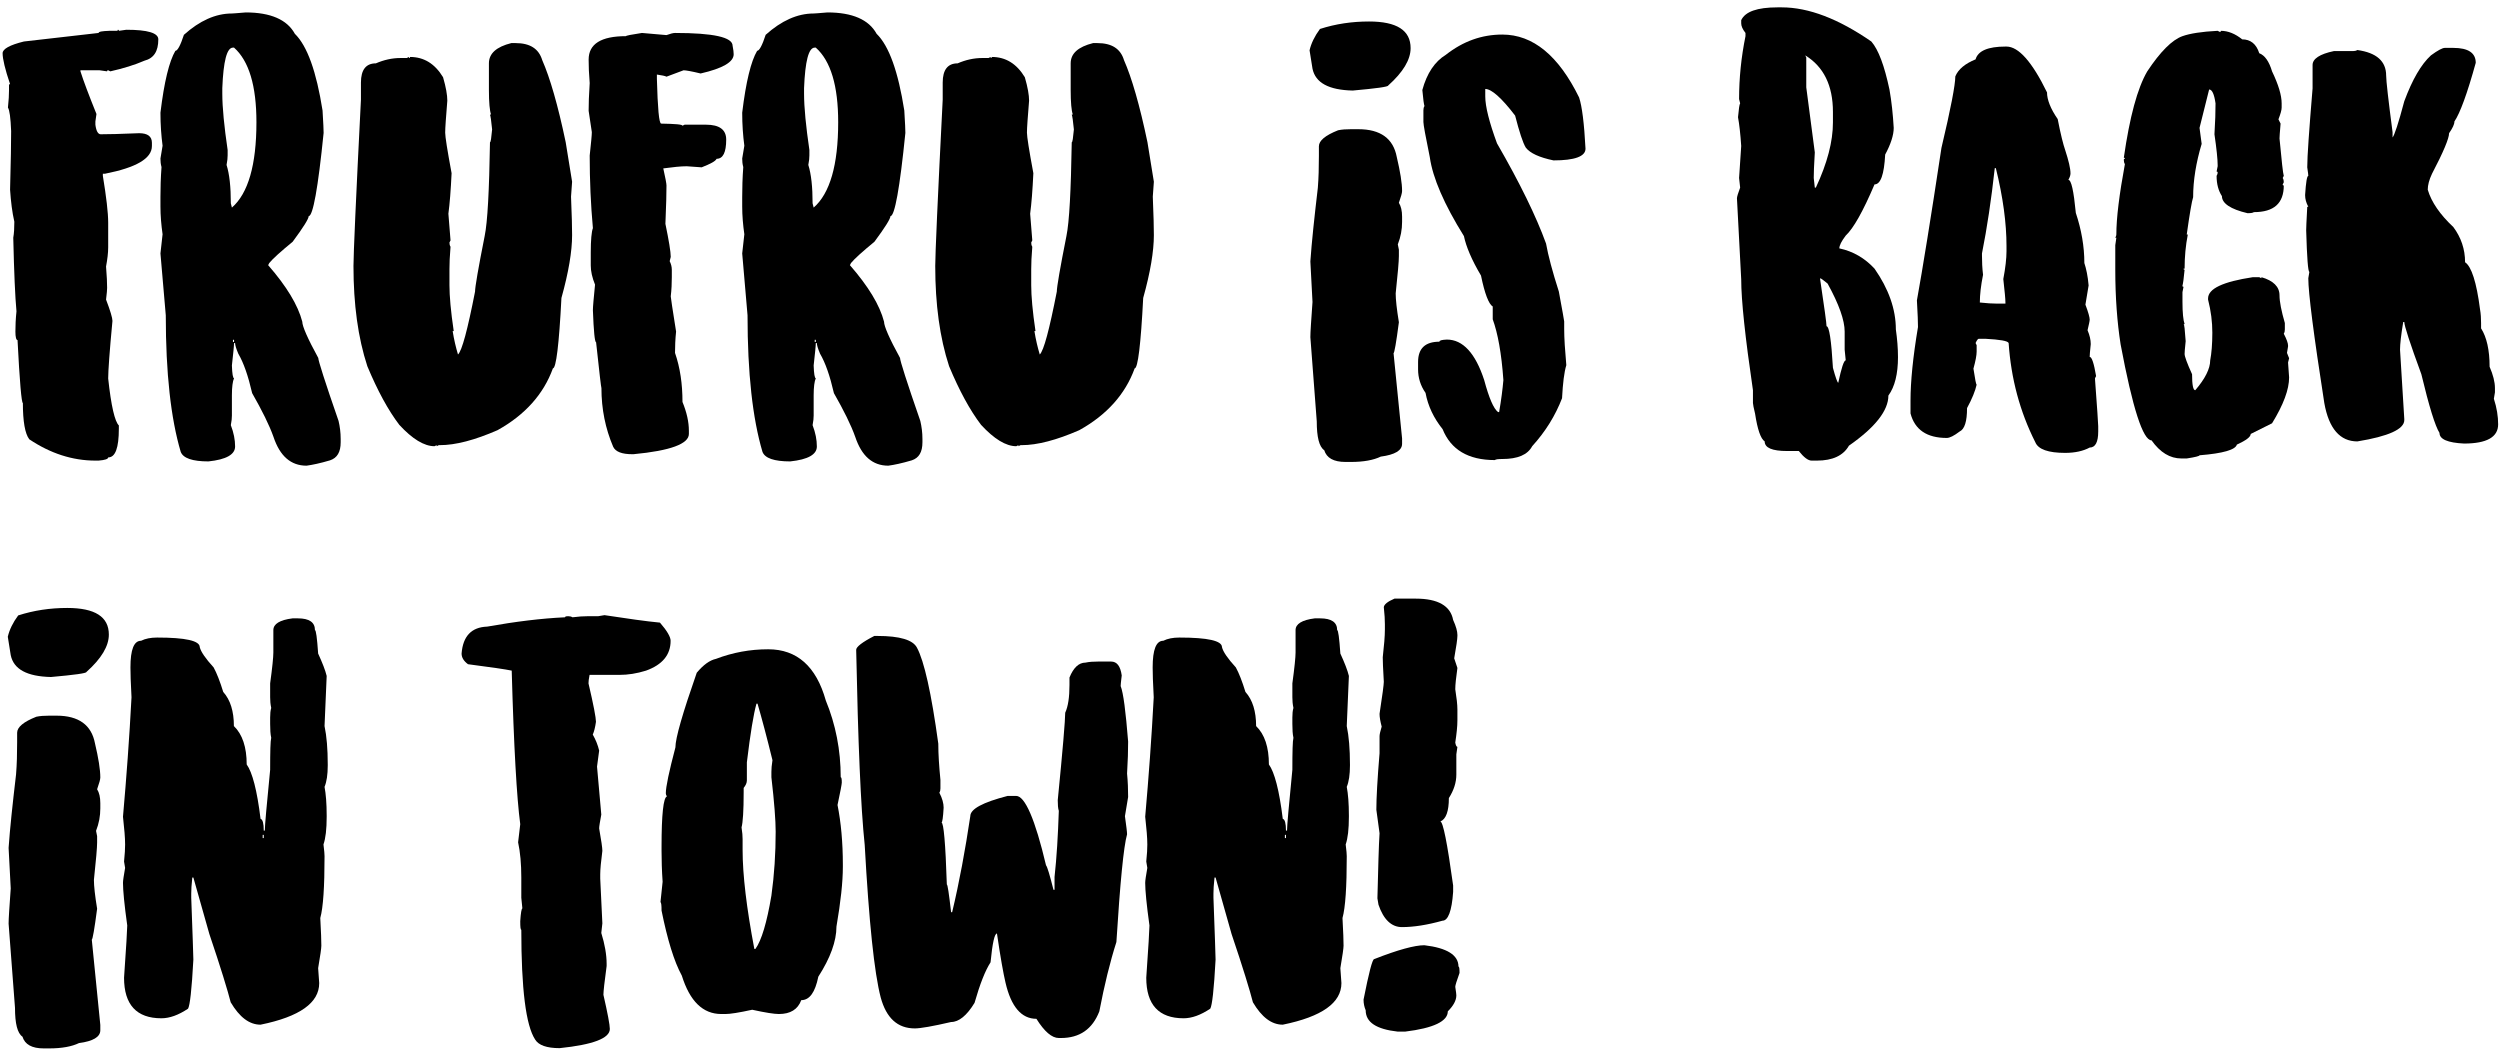
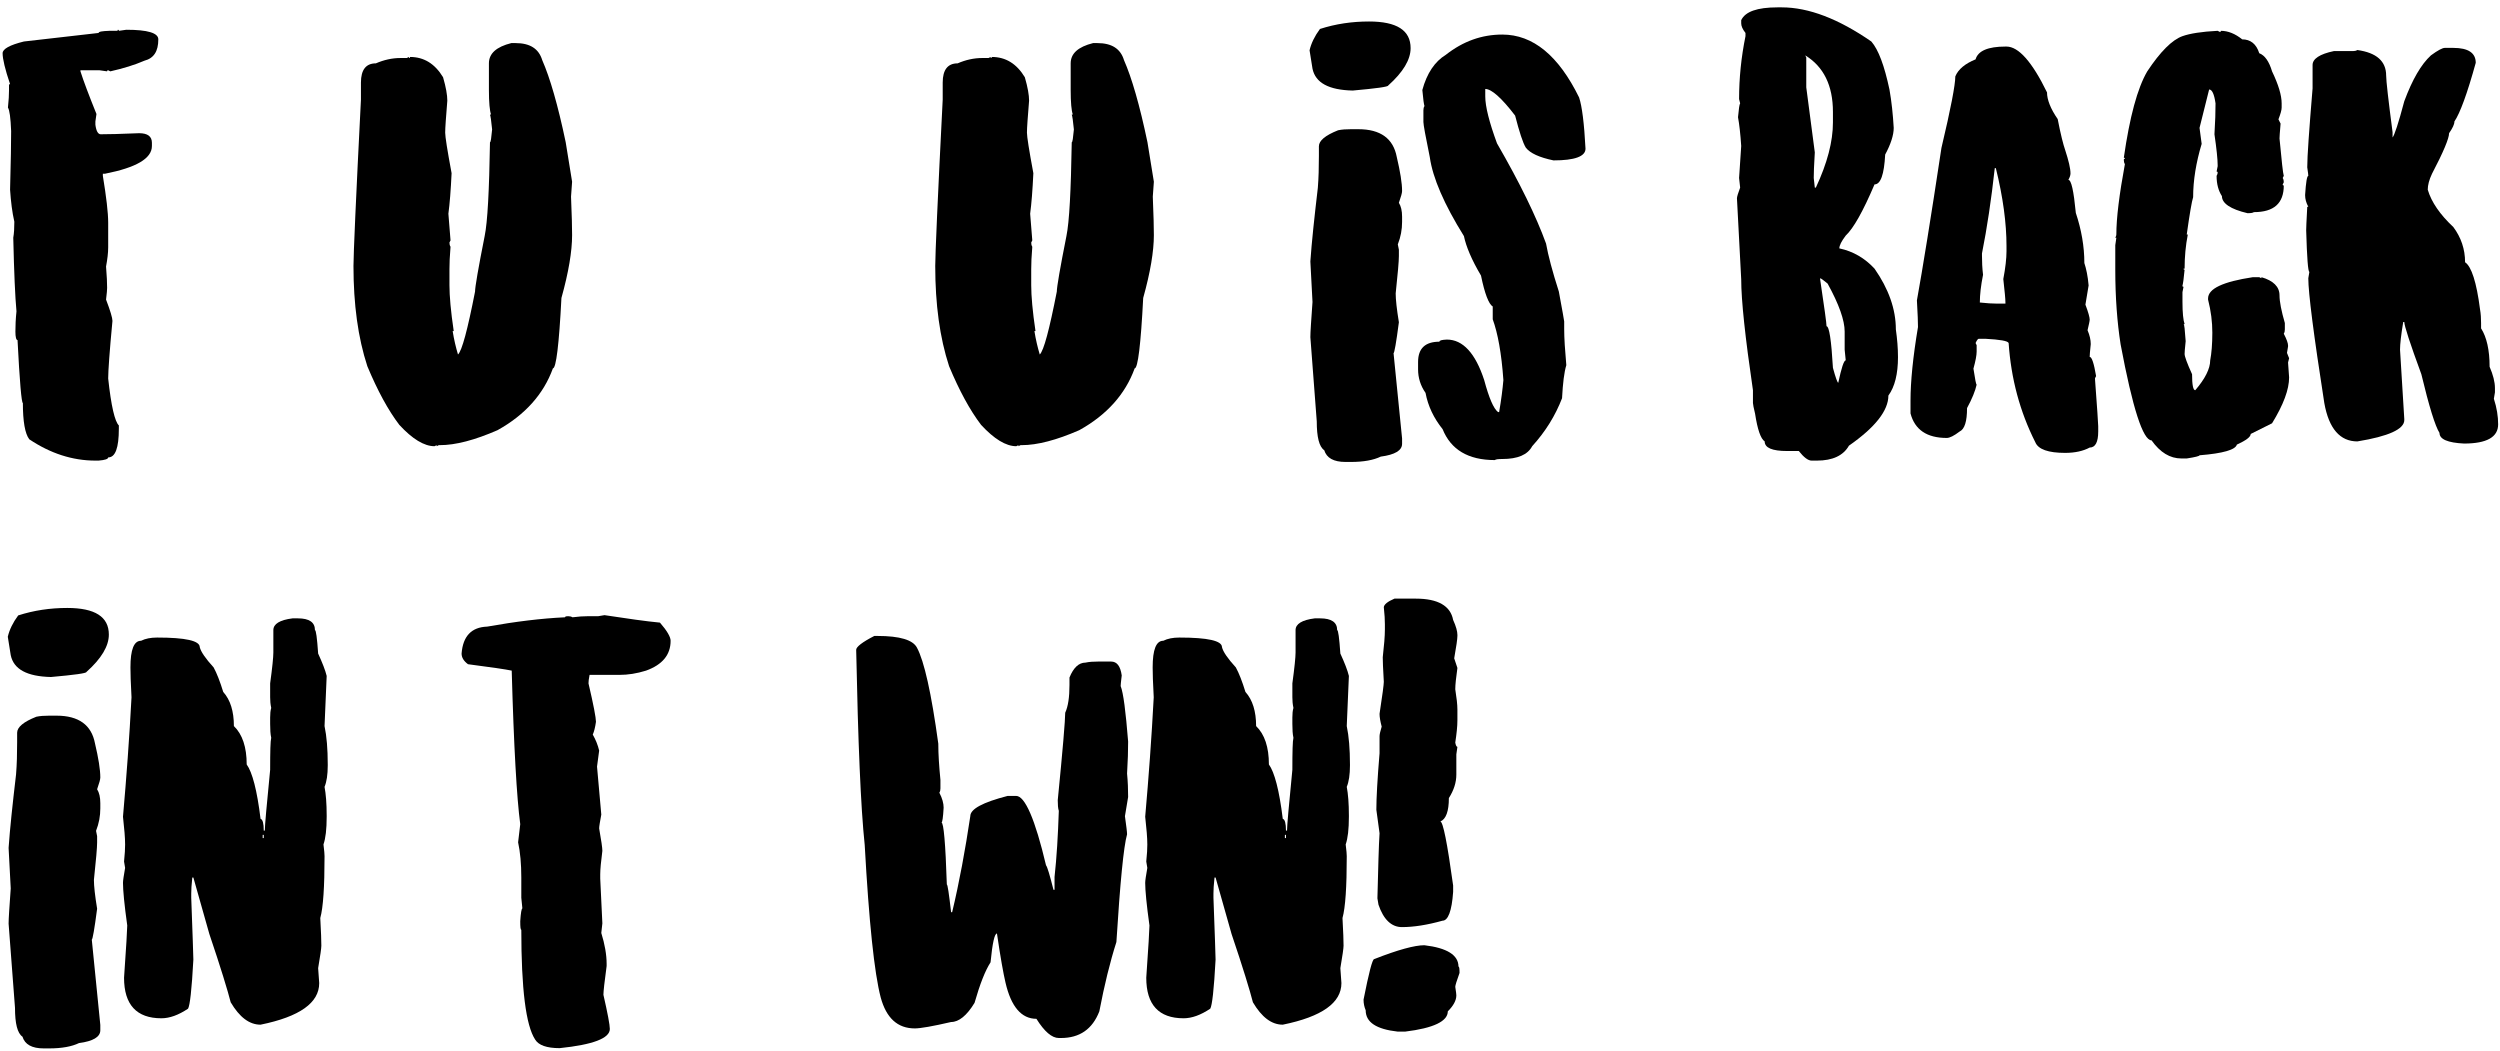
<svg xmlns="http://www.w3.org/2000/svg" width="295" height="124" viewBox="0 0 295 124" fill="none">
  <path d="M164.549 70.638H167.066C169.677 70.638 171.156 71.487 171.47 73.155C171.816 73.91 171.974 74.507 171.974 74.916V75.042C171.974 75.388 171.848 76.269 171.596 77.685L171.974 78.818C171.816 79.95 171.722 80.8 171.722 81.335C171.879 82.341 171.974 83.128 171.974 83.726V84.984C171.974 85.708 171.879 86.588 171.722 87.627C171.785 87.973 171.879 88.13 171.974 88.13L171.848 89.011V91.402C171.848 92.314 171.565 93.227 170.967 94.171C170.967 95.744 170.621 96.656 169.96 96.939C170.275 96.939 170.778 99.456 171.47 104.49V105.245C171.313 107.51 170.873 108.643 170.212 108.643C168.419 109.146 166.814 109.398 165.43 109.398C164.203 109.398 163.259 108.517 162.661 106.755L162.535 106C162.63 102.319 162.693 99.739 162.787 98.323L162.41 95.555C162.41 94.139 162.535 91.937 162.787 88.885V86.872C162.787 86.651 162.881 86.274 163.039 85.739C162.881 85.141 162.787 84.638 162.787 84.229C163.133 81.995 163.29 80.737 163.29 80.454C163.196 78.912 163.165 77.937 163.165 77.559C163.322 76.175 163.416 75.074 163.416 74.287V73.658C163.416 73.186 163.385 72.494 163.29 71.645C163.322 71.33 163.731 70.984 164.549 70.638ZM168.072 111.537C170.747 111.852 172.099 112.701 172.099 114.054C172.194 114.054 172.225 114.306 172.225 114.809C171.879 115.753 171.722 116.288 171.722 116.445C171.816 117.043 171.848 117.357 171.848 117.452C171.848 118.049 171.502 118.679 170.841 119.339C170.841 120.503 169.174 121.321 165.807 121.73H164.926C162.41 121.447 161.151 120.629 161.151 119.213C160.994 118.836 160.899 118.427 160.899 117.955C161.529 114.777 161.938 113.173 162.158 113.173C164.958 112.072 166.94 111.537 168.072 111.537Z" fill="black" />
  <path d="M155.142 72.966H155.771C157.124 72.966 157.785 73.438 157.785 74.35C157.91 74.35 158.036 75.263 158.162 77.119C158.666 78.22 159.012 79.101 159.169 79.761L158.917 85.676C159.169 86.872 159.295 88.382 159.295 90.207V90.332C159.295 91.402 159.169 92.251 158.917 92.849C159.075 93.667 159.169 94.8 159.169 96.247V96.373C159.169 97.852 159.043 98.921 158.791 99.645C158.886 100.368 158.917 100.84 158.917 101.029C158.917 104.647 158.76 107.07 158.414 108.328C158.508 109.995 158.54 111.065 158.54 111.6C158.54 111.883 158.414 112.764 158.162 114.243L158.288 116.004C158.288 118.332 155.991 119.968 151.367 120.912C150.045 120.912 148.881 120.031 147.843 118.27C147.497 116.917 146.679 114.211 145.326 110.216L143.438 103.546H143.313C143.218 104.395 143.187 105.025 143.187 105.434V105.937C143.344 110.341 143.438 112.764 143.438 113.236C143.25 116.759 143.029 118.679 142.809 119.025C141.677 119.78 140.638 120.157 139.663 120.157C136.737 120.157 135.259 118.553 135.259 115.375C135.51 111.757 135.636 109.681 135.636 109.209C135.29 106.723 135.133 105.056 135.133 104.175C135.133 103.892 135.227 103.326 135.384 102.413L135.259 101.658C135.353 100.809 135.384 100.117 135.384 99.645C135.384 98.858 135.29 97.789 135.133 96.373C135.542 91.748 135.888 87.06 136.14 82.278C136.045 80.579 136.014 79.415 136.014 78.755C136.014 76.647 136.423 75.609 137.272 75.609C137.776 75.357 138.405 75.231 139.16 75.231C142.526 75.231 144.194 75.609 144.194 76.364C144.319 76.899 144.854 77.685 145.829 78.755C146.207 79.447 146.585 80.422 146.962 81.649C147.812 82.593 148.221 83.946 148.221 85.676C149.227 86.651 149.731 88.162 149.731 90.207C150.391 91.119 150.958 93.258 151.367 96.624C151.618 96.687 151.744 97.159 151.744 98.009H151.87C151.87 97.411 152.09 95.02 152.499 90.836C152.499 88.665 152.531 87.406 152.625 87.06C152.531 86.651 152.499 86.085 152.499 85.424V84.669C152.499 84.229 152.531 83.851 152.625 83.537C152.531 83.096 152.499 82.687 152.499 82.278V80.642C152.751 78.786 152.877 77.559 152.877 76.993V74.35C152.877 73.627 153.632 73.155 155.142 72.966ZM151.744 98.512H151.618V98.89H151.744V98.512Z" fill="black" />
  <path d="M103.169 75.042H103.546C106.189 75.042 107.73 75.514 108.202 76.427C109.052 78 109.901 81.775 110.719 87.753C110.719 89.011 110.814 90.427 110.971 92.031V93.038C110.971 93.227 110.939 93.384 110.845 93.541C111.191 94.202 111.348 94.8 111.348 95.303C111.286 96.467 111.191 97.065 111.097 97.065C111.348 97.065 111.569 99.487 111.726 104.364C111.82 104.364 111.978 105.465 112.229 107.636H112.355C113.205 104.081 113.897 100.305 114.495 96.31C114.495 95.46 115.973 94.674 118.899 93.919H119.906C120.944 93.919 122.14 96.656 123.429 102.099C123.587 102.287 123.87 103.263 124.31 104.993H124.436V103.483C124.688 101.186 124.845 98.575 124.94 95.681C124.845 95.397 124.814 94.957 124.814 94.422C125.411 88.413 125.695 84.953 125.695 84.103C126.041 83.348 126.198 82.247 126.198 80.831V79.95C126.67 78.786 127.299 78.189 128.086 78.189C128.526 78.094 129.029 78.063 129.596 78.063H131.106C131.798 78.063 132.207 78.597 132.364 79.699C132.27 80.422 132.238 80.863 132.238 80.957C132.553 81.743 132.836 83.946 133.119 87.501C133.119 88.539 133.088 89.797 132.994 91.276C133.088 92.251 133.119 93.164 133.119 94.045L132.742 96.31C132.899 97.442 132.994 98.166 132.994 98.449C132.585 99.896 132.176 104.144 131.735 111.159C130.98 113.519 130.319 116.225 129.722 119.339C128.904 121.447 127.393 122.485 125.191 122.485H124.94C124.122 122.485 123.241 121.73 122.297 120.22C120.535 120.22 119.308 118.804 118.647 115.941C118.396 114.872 118.05 112.953 117.641 110.153C117.357 110.153 117.106 111.285 116.886 113.55C116.256 114.526 115.627 116.13 114.998 118.332C114.086 119.843 113.142 120.598 112.229 120.598C110.059 121.101 108.611 121.353 107.951 121.353C105.906 121.353 104.584 120.126 103.924 117.703C103.169 114.809 102.539 108.8 102.036 99.708C101.564 95.24 101.25 87.564 101.029 76.678C101.029 76.332 101.753 75.766 103.169 75.042Z" fill="black" />
-   <path d="M90.648 76.615C94.046 76.615 96.311 78.629 97.443 82.656C98.607 85.487 99.205 88.508 99.205 91.717C99.299 91.717 99.331 91.937 99.331 92.346C99.331 92.503 99.174 93.384 98.828 94.989C99.237 97.034 99.457 99.393 99.457 102.036V102.287C99.457 104.081 99.205 106.409 98.702 109.335C98.702 111.065 97.978 113.047 96.562 115.249C96.185 117.106 95.524 118.018 94.549 118.018C94.14 119.119 93.259 119.654 91.906 119.654C91.371 119.654 90.333 119.497 88.76 119.15C87.187 119.497 86.149 119.654 85.614 119.654H85.111C82.94 119.654 81.398 118.144 80.454 115.123C79.542 113.456 78.755 110.876 78.063 107.447C78.063 106.849 78.032 106.535 77.938 106.44L78.189 104.049C78.095 102.696 78.063 101.469 78.063 100.4V99.896C78.063 96.09 78.284 94.108 78.693 93.982C78.598 93.825 78.567 93.699 78.567 93.604C78.567 92.849 78.944 91.056 79.699 88.193C79.699 87.092 80.549 84.166 82.216 79.384C83.003 78.44 83.758 77.905 84.481 77.748C86.463 76.993 88.508 76.615 90.648 76.615ZM89.389 83.033H89.263C88.917 84.26 88.54 86.557 88.131 89.955V92.094C88.131 92.377 88.005 92.66 87.753 92.975V93.478C87.753 95.681 87.659 97.065 87.502 97.631C87.596 98.198 87.627 98.669 87.627 99.016V100.274C87.627 103.263 88.099 107.164 89.012 111.977H89.138C89.861 110.971 90.49 108.863 91.025 105.685C91.371 103.2 91.529 100.683 91.529 98.135C91.529 96.845 91.371 94.705 91.025 91.717V91.087C91.025 90.741 91.057 90.269 91.151 89.703C90.49 86.998 89.893 84.764 89.389 83.033Z" fill="black" />
  <path d="M70.575 72.714L71.33 72.588C74.036 72.997 76.207 73.312 77.874 73.469C78.724 74.445 79.133 75.168 79.133 75.609C79.133 77.276 78.157 78.44 76.238 79.132C75.137 79.478 74.099 79.636 73.092 79.636H69.569C69.474 80.108 69.443 80.422 69.443 80.642C70.04 83.191 70.324 84.701 70.324 85.173C70.229 85.833 70.103 86.337 69.946 86.683C70.292 87.281 70.544 87.91 70.701 88.57L70.449 90.458L70.953 96.121C70.796 96.971 70.701 97.505 70.701 97.757C70.953 99.173 71.079 100.054 71.079 100.4C70.921 101.627 70.827 102.571 70.827 103.168V103.672C70.984 106.975 71.079 108.737 71.079 108.957L70.953 110.09C71.362 111.411 71.582 112.638 71.582 113.739V113.991C71.33 115.847 71.204 116.98 71.204 117.389C71.708 119.591 71.96 120.944 71.96 121.416C71.96 122.517 69.978 123.272 66.045 123.681C64.503 123.681 63.559 123.335 63.151 122.674C62.049 121.007 61.514 116.665 61.514 109.712C61.42 109.712 61.389 109.366 61.389 108.705C61.452 107.699 61.546 107.195 61.64 107.195L61.514 105.937V103.546C61.514 101.941 61.389 100.557 61.137 99.393L61.389 97.254C60.98 94.202 60.634 88.162 60.382 79.132C59.627 78.975 57.897 78.723 55.222 78.377C54.719 78 54.467 77.591 54.467 77.119C54.625 75.074 55.631 74.004 57.487 73.941C60.854 73.344 63.906 72.966 66.674 72.84C66.674 72.746 66.8 72.714 67.052 72.714C67.24 72.714 67.398 72.746 67.555 72.84C68.279 72.746 68.845 72.714 69.317 72.714H70.575Z" fill="black" />
  <path d="M34.521 72.966H35.15C36.503 72.966 37.163 73.438 37.163 74.35C37.289 74.35 37.415 75.263 37.541 77.119C38.044 78.22 38.391 79.101 38.548 79.761L38.296 85.676C38.548 86.872 38.674 88.382 38.674 90.207V90.332C38.674 91.402 38.548 92.251 38.296 92.849C38.453 93.667 38.548 94.8 38.548 96.247V96.373C38.548 97.852 38.422 98.921 38.17 99.645C38.265 100.368 38.296 100.84 38.296 101.029C38.296 104.647 38.139 107.07 37.793 108.328C37.887 109.995 37.919 111.065 37.919 111.6C37.919 111.883 37.793 112.764 37.541 114.243L37.667 116.004C37.667 118.332 35.37 119.968 30.745 120.912C29.424 120.912 28.26 120.031 27.222 118.27C26.876 116.917 26.058 114.211 24.705 110.216L22.817 103.546H22.692C22.597 104.395 22.566 105.025 22.566 105.434V105.937C22.723 110.341 22.817 112.764 22.817 113.236C22.629 116.759 22.408 118.679 22.188 119.025C21.056 119.78 20.017 120.157 19.042 120.157C16.116 120.157 14.638 118.553 14.638 115.375C14.889 111.757 15.015 109.681 15.015 109.209C14.669 106.723 14.512 105.056 14.512 104.175C14.512 103.892 14.606 103.326 14.763 102.413L14.638 101.658C14.732 100.809 14.763 100.117 14.763 99.645C14.763 98.858 14.669 97.789 14.512 96.373C14.921 91.748 15.267 87.06 15.518 82.278C15.424 80.579 15.393 79.415 15.393 78.755C15.393 76.647 15.802 75.609 16.651 75.609C17.154 75.357 17.784 75.231 18.539 75.231C21.905 75.231 23.572 75.609 23.572 76.364C23.698 76.899 24.233 77.685 25.208 78.755C25.586 79.447 25.963 80.422 26.341 81.649C27.19 82.593 27.599 83.946 27.599 85.676C28.606 86.651 29.11 88.162 29.11 90.207C29.77 91.119 30.337 93.258 30.745 96.624C30.997 96.687 31.123 97.159 31.123 98.009H31.249C31.249 97.411 31.469 95.02 31.878 90.836C31.878 88.665 31.91 87.406 32.004 87.06C31.91 86.651 31.878 86.085 31.878 85.424V84.669C31.878 84.229 31.91 83.851 32.004 83.537C31.91 83.096 31.878 82.687 31.878 82.278V80.642C32.13 78.786 32.256 77.559 32.256 76.993V74.35C32.256 73.627 33.011 73.155 34.521 72.966ZM31.123 98.512H30.997V98.89H31.123V98.512Z" fill="black" />
  <path d="M7.936 71.739C11.208 71.739 12.844 72.777 12.844 74.885C12.844 76.238 11.963 77.717 10.201 79.29C10.201 79.447 8.817 79.636 6.017 79.887C3.186 79.824 1.613 78.975 1.266 77.308L0.92 75.137C1.109 74.319 1.518 73.469 2.147 72.62C4.004 72.022 5.923 71.739 7.936 71.739ZM5.797 84.449H6.678C9.289 84.449 10.799 85.55 11.208 87.721C11.617 89.451 11.837 90.804 11.837 91.748C11.837 91.968 11.711 92.409 11.46 93.132C11.711 93.541 11.837 94.076 11.837 94.768V95.398C11.837 96.278 11.68 97.159 11.334 98.04L11.46 98.669V99.424C11.46 100.022 11.334 101.469 11.082 103.829C11.082 104.553 11.208 105.685 11.46 107.227C11.145 109.649 10.925 110.876 10.831 110.876L11.837 120.944V121.573C11.837 122.359 10.988 122.863 9.32 123.083C8.471 123.492 7.307 123.712 5.797 123.712H5.168C3.752 123.712 2.934 123.24 2.651 122.328C2.053 121.919 1.77 120.786 1.77 118.93L1.015 108.989C1.015 108.422 1.109 107.038 1.266 104.836L1.015 100.054C1.172 97.757 1.487 94.863 1.896 91.371C1.99 90.207 2.022 88.948 2.022 87.595V86.463C2.022 85.802 2.777 85.173 4.287 84.575C4.727 84.481 5.231 84.449 5.797 84.449Z" fill="black" />
  <path d="M288.488 5.651H289.495C291.257 5.651 292.138 6.249 292.138 7.413C291.131 11.062 290.282 13.359 289.621 14.334C289.621 14.68 289.401 15.121 288.992 15.718C288.992 16.316 288.331 17.921 286.978 20.5C286.632 21.224 286.475 21.853 286.475 22.388C286.915 23.867 287.922 25.314 289.495 26.793C290.408 28.02 290.879 29.404 290.879 30.945C291.634 31.449 292.232 33.305 292.641 36.483C292.736 37.017 292.767 37.584 292.767 38.118V38.748C293.428 39.786 293.774 41.296 293.774 43.278C294.183 44.222 294.403 45.071 294.403 45.795V46.298L294.277 47.053C294.623 48.123 294.781 49.13 294.781 50.074C294.781 51.584 293.428 52.339 290.754 52.339C288.834 52.244 287.859 51.835 287.859 51.08C287.356 50.294 286.632 47.966 285.72 44.159C284.367 40.478 283.706 38.433 283.706 37.993H283.581C283.329 39.503 283.203 40.604 283.203 41.264L283.706 49.444V49.57C283.706 50.64 281.85 51.489 278.169 52.087C276.124 52.087 274.803 50.577 274.268 47.557C273.01 39.471 272.38 34.563 272.38 32.833L272.506 32.078C272.349 32.078 272.223 30.442 272.129 27.17C272.129 27.013 272.16 26.069 272.255 24.401H272.38C272.129 23.93 272.003 23.489 272.003 23.017C272.097 21.507 272.223 20.752 272.38 20.752C272.38 20.658 272.349 20.343 272.255 19.745C272.255 18.455 272.475 15.372 272.884 10.433V7.664C272.884 6.941 273.733 6.374 275.401 6.028H277.666C277.855 6.028 278.012 5.997 278.169 5.903C280.434 6.217 281.567 7.224 281.567 8.923C281.567 9.521 281.819 11.754 282.322 15.592V16.222C282.542 15.97 283.014 14.554 283.706 11.943C284.65 9.395 285.688 7.601 286.852 6.532C287.67 5.934 288.205 5.651 288.488 5.651Z" fill="black" />
  <path d="M261.684 3.637L261.936 3.763C262.03 3.763 262.062 3.732 262.062 3.637C262.911 3.637 263.76 3.983 264.578 4.644C265.554 4.644 266.246 5.179 266.592 6.28C267.253 6.532 267.756 7.255 268.102 8.419C268.857 9.992 269.235 11.251 269.235 12.195V12.698C269.235 12.981 269.109 13.422 268.857 14.082L269.109 14.586C269.014 15.624 268.983 16.222 268.983 16.348C269.235 19.022 269.392 20.469 269.486 20.752L269.36 21.004C269.455 21.161 269.486 21.318 269.486 21.507L269.36 21.759C269.36 21.853 269.392 21.885 269.486 21.885C269.486 23.992 268.322 25.031 265.963 25.031C265.837 25.125 265.585 25.157 265.208 25.157C263.194 24.685 262.187 23.992 262.187 23.143C261.778 22.514 261.558 21.727 261.558 20.752C261.653 20.595 261.684 20.469 261.684 20.375C261.684 20.28 261.653 20.249 261.558 20.249L261.684 19.619V19.494C261.684 18.802 261.558 17.575 261.306 15.844C261.401 14.366 261.432 13.139 261.432 12.195C261.275 11.094 261.023 10.559 260.677 10.559L259.545 15.089L259.796 16.977C259.136 19.179 258.79 21.287 258.79 23.269C258.632 23.741 258.381 25.22 258.035 27.673H258.16C257.909 28.963 257.783 30.285 257.783 31.7H257.657C257.657 31.795 257.688 31.826 257.783 31.826C257.688 32.864 257.594 33.494 257.531 33.714C257.531 33.808 257.563 33.84 257.657 33.84L257.531 34.469V35.602C257.531 36.923 257.626 37.804 257.783 38.244H257.657C257.751 38.244 257.814 38.905 257.909 40.258C257.814 41.107 257.783 41.611 257.783 41.768C257.783 42.051 258.066 42.838 258.664 44.159C258.664 45.417 258.79 46.047 259.041 46.047C260.205 44.694 260.803 43.498 260.803 42.523C260.96 41.705 261.055 40.604 261.055 39.251C261.055 37.993 260.897 36.703 260.551 35.35V35.224C260.551 34.06 262.313 33.242 265.837 32.707H266.592L266.844 32.833V32.707C268.259 33.116 268.983 33.84 268.983 34.846C268.983 35.602 269.203 36.703 269.612 38.118V38.873C269.612 39.062 269.581 39.22 269.486 39.377C269.832 40.038 269.99 40.51 269.99 40.761V40.887L269.864 41.642L270.115 42.271L269.99 42.775L270.115 44.536C270.115 45.952 269.455 47.745 268.102 49.948L265.585 51.206C265.585 51.552 265.05 51.961 263.949 52.465C263.792 53.062 262.345 53.503 259.545 53.723C259.545 53.817 259.041 53.943 258.035 54.1H257.405C256.053 54.1 254.888 53.377 253.882 51.961C252.875 51.961 251.648 48.186 250.232 40.635C249.823 38.024 249.603 35.067 249.603 31.826V28.932L249.729 28.051H249.603C249.697 27.894 249.729 27.768 249.729 27.673C249.729 25.723 250.075 22.954 250.736 19.368C250.641 19.21 250.61 19.053 250.61 18.864C250.61 18.77 250.641 18.739 250.736 18.739C250.736 18.644 250.704 18.613 250.61 18.613C251.302 13.799 252.214 10.401 253.378 8.419C254.92 6.091 256.304 4.707 257.531 4.267C258.412 3.952 259.796 3.732 261.684 3.637Z" fill="black" />
  <path d="M236.641 5.494H236.767C238.183 5.494 239.788 7.287 241.549 10.905C241.549 11.754 241.958 12.824 242.808 14.051C243.154 15.844 243.468 17.071 243.689 17.7C244.098 18.959 244.318 19.871 244.318 20.469C244.318 20.689 244.224 20.941 244.066 21.224C244.412 21.224 244.695 22.514 244.947 25.125C245.608 27.107 245.954 29.089 245.954 31.04C246.174 31.7 246.363 32.581 246.457 33.682L246.08 35.948C246.426 36.86 246.583 37.458 246.583 37.709C246.583 37.867 246.489 38.307 246.331 38.968C246.583 39.566 246.709 40.1 246.709 40.604C246.615 41.453 246.583 41.957 246.583 42.114C246.835 42.114 247.086 42.869 247.338 44.379L247.212 44.631V44.757C247.464 48.186 247.59 50.011 247.59 50.294V50.923C247.59 52.181 247.244 52.811 246.583 52.811C245.828 53.22 244.853 53.44 243.689 53.44C241.707 53.44 240.511 53.031 240.165 52.181C238.34 48.563 237.302 44.662 237.019 40.478C236.925 40.226 236.012 40.069 234.25 39.975H233.495C233.401 39.975 233.275 40.132 233.118 40.478L233.244 40.73V41.485C233.244 41.925 233.118 42.586 232.866 43.498C233.055 44.757 233.181 45.386 233.244 45.386C233.086 46.109 232.709 47.053 232.111 48.154C232.111 49.727 231.828 50.64 231.23 50.923C230.57 51.426 230.066 51.678 229.72 51.678C227.361 51.678 225.945 50.703 225.441 48.784V47.273C225.441 45.04 225.725 42.145 226.322 38.59C226.322 38.118 226.291 37.049 226.196 35.444C226.857 31.795 227.832 25.786 229.091 17.449C230.192 12.824 230.727 9.992 230.727 9.017C231.073 8.168 231.891 7.507 233.118 7.004C233.401 5.997 234.597 5.494 236.641 5.494ZM235.509 19.84H235.383C234.974 23.552 234.471 26.918 233.873 29.907V30.159C233.873 30.882 233.904 31.637 233.999 32.424C233.747 33.682 233.621 34.784 233.621 35.696C234.471 35.79 235.1 35.822 235.509 35.822H236.641V35.696C236.641 35.287 236.547 34.343 236.39 32.927C236.641 31.606 236.767 30.505 236.767 29.655V29.026C236.767 26.352 236.358 23.269 235.509 19.84Z" fill="black" />
  <path d="M209.742 0.869H210.245C213.423 0.869 216.947 2.222 220.816 4.896C221.666 5.871 222.358 7.759 222.956 10.559C223.207 11.975 223.365 13.485 223.459 15.089C223.459 15.938 223.113 17.008 222.452 18.235C222.326 20.595 221.917 21.759 221.194 21.759C219.841 24.936 218.708 26.95 217.796 27.799C217.293 28.46 217.041 28.963 217.041 29.309C218.677 29.655 220.061 30.473 221.194 31.7C222.861 34.091 223.711 36.483 223.711 38.873C223.868 39.975 223.962 41.076 223.962 42.145C223.962 44.127 223.585 45.638 222.83 46.676C222.83 48.438 221.288 50.42 218.174 52.59C217.513 53.755 216.254 54.352 214.398 54.352H213.769C213.36 54.352 212.857 53.975 212.259 53.22H210.875C209.113 53.22 208.232 52.842 208.232 52.087C207.76 51.772 207.382 50.671 207.099 48.815C206.942 48.154 206.848 47.714 206.848 47.557V46.047C205.935 39.817 205.463 35.444 205.463 32.959L204.96 23.395C204.96 23.238 205.086 22.797 205.337 22.136L205.212 21.004C205.212 20.846 205.306 19.588 205.463 17.228C205.369 15.813 205.243 14.68 205.086 13.831C205.18 12.855 205.243 12.32 205.337 12.195L205.212 11.691C205.212 9.206 205.463 6.752 205.967 4.267V3.889C205.621 3.449 205.463 3.071 205.463 2.756V2.379C205.935 1.372 207.351 0.869 209.742 0.869ZM213.014 6.532L213.14 6.783V10.307L214.147 17.983C214.052 19.494 214.021 20.5 214.021 21.004L214.147 22.136H214.272C215.625 19.242 216.286 16.694 216.286 14.46V13.201C216.286 10.087 215.185 7.853 213.014 6.532ZM214.776 32.833V32.959C215.279 36.325 215.531 38.15 215.531 38.496C215.845 38.496 216.097 40.132 216.286 43.404C216.6 44.568 216.821 45.166 216.915 45.166C217.293 43.404 217.576 42.523 217.796 42.523L217.67 41.264V39.125C217.67 37.804 217.009 35.916 215.657 33.462C215.153 33.053 214.87 32.833 214.776 32.833Z" fill="black" />
  <path d="M177.275 4.078C180.893 4.078 183.913 6.563 186.335 11.503C186.681 12.541 186.933 14.554 187.09 17.543C187.09 18.455 185.832 18.927 183.315 18.927C181.648 18.581 180.547 18.078 180.043 17.417C179.697 16.851 179.288 15.592 178.785 13.642C177.18 11.534 175.985 10.496 175.261 10.496V11.377C175.261 12.572 175.733 14.428 176.645 16.914C179.351 21.602 181.27 25.534 182.434 28.743C182.686 30.159 183.189 32.047 183.944 34.406C184.353 36.64 184.574 37.835 184.574 37.93V38.811C184.574 39.912 184.668 41.327 184.825 43.089C184.574 43.907 184.416 45.197 184.322 46.99C183.535 49.035 182.371 50.923 180.798 52.653C180.263 53.66 179.099 54.163 177.275 54.163C176.803 54.163 176.488 54.195 176.394 54.289C173.248 54.289 171.203 53.062 170.227 50.64C169.189 49.35 168.497 47.903 168.214 46.361C167.616 45.512 167.333 44.568 167.333 43.593V42.712C167.333 41.107 168.182 40.321 169.85 40.321C169.85 40.163 170.133 40.1 170.731 40.069C172.618 40.069 174.097 41.673 175.135 44.851C175.702 46.959 176.236 48.217 176.771 48.626H176.897C177.149 47.179 177.306 45.921 177.4 44.851C177.18 41.705 176.74 39.314 176.142 37.678V36.168C175.67 35.885 175.198 34.658 174.758 32.518C173.657 30.662 172.996 29.089 172.744 27.862C170.416 24.118 169.063 21.004 168.717 18.55C168.214 16.096 167.962 14.712 167.962 14.397V13.013C167.962 12.824 167.994 12.667 168.088 12.509C168.025 12.352 167.931 11.723 167.836 10.622C168.371 8.64 169.315 7.255 170.605 6.469C172.65 4.864 174.852 4.078 177.275 4.078Z" fill="black" />
  <path d="M161.545 2.536C164.817 2.536 166.452 3.574 166.452 5.682C166.452 7.035 165.572 8.514 163.81 10.087C163.81 10.244 162.425 10.433 159.625 10.685C156.794 10.622 155.221 9.772 154.875 8.105L154.529 5.934C154.718 5.116 155.127 4.267 155.756 3.417C157.612 2.819 159.531 2.536 161.545 2.536ZM159.405 15.246H160.286C162.897 15.246 164.408 16.348 164.817 18.518C165.225 20.249 165.446 21.602 165.446 22.545C165.446 22.765 165.32 23.206 165.068 23.93C165.32 24.339 165.446 24.873 165.446 25.566V26.195C165.446 27.076 165.288 27.957 164.942 28.837L165.068 29.467V30.222C165.068 30.82 164.942 32.267 164.691 34.626C164.691 35.35 164.817 36.483 165.068 38.024C164.754 40.447 164.533 41.673 164.439 41.673L165.446 51.741V52.37C165.446 53.157 164.596 53.66 162.929 53.88C162.079 54.289 160.915 54.51 159.405 54.51H158.776C157.36 54.51 156.542 54.038 156.259 53.125C155.661 52.716 155.378 51.584 155.378 49.727L154.623 39.786C154.623 39.22 154.718 37.835 154.875 35.633L154.623 30.851C154.78 28.554 155.095 25.66 155.504 22.168C155.598 21.004 155.63 19.745 155.63 18.392V17.26C155.63 16.599 156.385 15.97 157.895 15.372C158.336 15.278 158.839 15.246 159.405 15.246Z" fill="black" />
  <path d="M128.983 5.085H129.486C131.185 5.085 132.223 5.745 132.632 7.098C133.545 9.174 134.488 12.415 135.401 16.788L136.156 21.444L136.03 23.206C136.124 25.408 136.156 26.918 136.156 27.736C136.156 29.655 135.747 32.109 134.897 35.161C134.614 40.698 134.268 43.467 133.891 43.467C132.789 46.519 130.587 48.972 127.347 50.766C124.673 51.93 122.407 52.528 120.551 52.528H120.425L120.174 52.653V52.528L119.922 52.653C118.695 52.653 117.311 51.804 115.769 50.136C114.448 48.406 113.189 46.078 111.994 43.215C110.893 39.849 110.358 35.916 110.358 31.386C110.358 30.064 110.641 23.521 111.239 11.754V9.741C111.239 8.231 111.837 7.476 113.001 7.476C113.944 7.067 114.92 6.846 115.895 6.846H116.65L116.902 6.721V6.846C116.996 6.846 117.028 6.815 117.028 6.721C118.664 6.721 119.953 7.507 120.929 9.112C121.275 10.307 121.432 11.219 121.432 11.88C121.275 13.831 121.18 15.089 121.18 15.655C121.18 16.127 121.432 17.732 121.936 20.437C121.841 22.451 121.715 24.055 121.558 25.22L121.81 28.366L121.684 28.617C121.684 28.806 121.715 28.963 121.81 29.121C121.715 30.222 121.684 31.103 121.684 31.763V33.651C121.684 34.941 121.841 36.734 122.187 39.062H122.061C122.219 40.069 122.439 40.981 122.691 41.831C123.162 41.39 123.823 38.905 124.704 34.406C124.704 33.871 125.082 31.669 125.837 27.862C126.183 26.195 126.371 22.482 126.466 16.788C126.56 16.788 126.623 16.285 126.718 15.278C126.623 14.24 126.529 13.673 126.466 13.516H126.592C126.434 13.076 126.34 12.1 126.34 10.622V7.476C126.34 6.312 127.221 5.525 128.983 5.085Z" fill="black" />
-   <path d="M97.647 1.467C100.573 1.467 102.524 2.316 103.436 3.983C104.915 5.431 105.985 8.451 106.708 13.044C106.803 14.523 106.834 15.404 106.834 15.687C106.173 22.231 105.576 25.503 105.072 25.503C105.072 25.817 104.443 26.824 103.185 28.523C101.769 29.687 100.825 30.536 100.416 31.04L100.29 31.291C102.461 33.777 103.814 36.011 104.317 37.961C104.317 38.496 104.946 39.943 106.205 42.24C106.205 42.554 106.991 45.04 108.596 49.665C108.753 50.325 108.848 51.049 108.848 51.804V52.181C108.848 53.346 108.439 54.038 107.589 54.321C106.425 54.667 105.513 54.856 104.821 54.95C102.964 54.95 101.675 53.817 100.919 51.552C100.416 50.136 99.567 48.438 98.403 46.393C97.931 44.348 97.396 42.806 96.767 41.736C96.515 41.139 96.389 40.73 96.389 40.478H96.263C96.263 40.824 96.169 41.705 96.012 43.121C96.043 44.127 96.137 44.631 96.263 44.631C96.106 44.977 96.012 45.669 96.012 46.644V49.035C96.012 49.319 95.98 49.696 95.886 50.168C96.232 51.08 96.389 51.898 96.389 52.685C96.389 53.629 95.351 54.226 93.243 54.447C91.355 54.447 90.254 54.069 89.971 53.314C88.807 49.381 88.209 44.033 88.209 37.206L87.58 29.907L87.832 27.642C87.674 26.541 87.58 25.44 87.58 24.37V23.238C87.58 22.168 87.612 21.004 87.706 19.714C87.612 19.368 87.58 19.053 87.58 18.707L87.832 17.197C87.674 16.002 87.58 14.712 87.58 13.296C88.02 9.646 88.618 7.224 89.342 5.997C89.594 5.997 89.94 5.368 90.349 4.109C92.205 2.442 94.093 1.592 96.012 1.592C96.043 1.592 96.609 1.561 97.647 1.467ZM94.879 10.401V11.031C94.879 12.698 95.099 14.9 95.508 17.7V18.33C95.508 18.613 95.477 18.99 95.382 19.462C95.728 20.563 95.886 22.073 95.886 23.992L96.012 24.496C97.931 22.828 98.906 19.462 98.906 14.428C98.906 10.118 98.025 7.192 96.263 5.619H96.137C95.414 5.619 95.005 7.224 94.879 10.401ZM96.263 40.1H96.137V40.352H96.263V40.1Z" fill="black" />
-   <path d="M75.751 3.889L78.645 4.141C79.085 3.983 79.432 3.889 79.652 3.889C84.182 3.889 86.447 4.392 86.447 5.399C86.542 5.871 86.573 6.186 86.573 6.406C86.573 7.318 85.283 8.073 82.672 8.671C81.634 8.419 80.942 8.294 80.659 8.294L78.645 9.049C78.488 8.954 78.11 8.891 77.513 8.797V9.3C77.607 12.793 77.764 14.554 78.016 14.586C79.683 14.617 80.533 14.68 80.533 14.837L80.784 14.712H83.301C84.906 14.712 85.692 15.309 85.692 16.473C85.692 17.983 85.315 18.739 84.56 18.739C84.434 19.022 83.836 19.336 82.798 19.745L81.036 19.619C80.344 19.619 79.432 19.714 78.267 19.871C78.519 21.004 78.645 21.664 78.645 21.885C78.645 22.703 78.614 24.213 78.519 26.415C78.928 28.397 79.148 29.718 79.148 30.316L79.023 30.82C79.18 31.134 79.274 31.48 79.274 31.826V32.707C79.274 33.431 79.243 34.186 79.148 34.972C79.148 35.13 79.369 36.514 79.778 39.125C79.683 40.038 79.652 40.887 79.652 41.642C80.25 43.372 80.533 45.291 80.533 47.431C81.036 48.658 81.288 49.79 81.288 50.829V51.206C81.288 52.37 79.117 53.188 74.744 53.597H74.618C73.391 53.597 72.636 53.314 72.353 52.716C71.441 50.577 70.969 48.28 70.969 45.795C70.937 45.763 70.717 43.939 70.339 40.384C70.182 40.384 70.056 39.125 69.962 36.608C69.962 36.199 70.056 35.193 70.214 33.588C69.868 32.739 69.71 31.984 69.71 31.323V29.813C69.71 28.303 69.805 27.327 69.962 26.918C69.71 24.15 69.584 21.287 69.584 18.361C69.742 16.882 69.836 15.938 69.836 15.592L69.459 13.076C69.459 12.289 69.49 11.219 69.584 9.804C69.49 8.703 69.459 7.759 69.459 7.035C69.459 5.179 70.937 4.267 73.863 4.267C73.863 4.204 74.492 4.078 75.751 3.889Z" fill="black" />
  <path d="M60.335 5.085H60.838C62.537 5.085 63.575 5.745 63.984 7.098C64.897 9.174 65.84 12.415 66.753 16.788L67.508 21.444L67.382 23.206C67.476 25.408 67.508 26.918 67.508 27.736C67.508 29.655 67.099 32.109 66.249 35.161C65.966 40.698 65.62 43.467 65.243 43.467C64.141 46.519 61.939 48.972 58.699 50.766C56.025 51.93 53.76 52.528 51.903 52.528H51.777L51.526 52.653V52.528L51.274 52.653C50.047 52.653 48.663 51.804 47.121 50.136C45.8 48.406 44.541 46.078 43.346 43.215C42.245 39.849 41.71 35.916 41.71 31.386C41.71 30.064 41.993 23.521 42.591 11.754V9.741C42.591 8.231 43.189 7.476 44.353 7.476C45.297 7.067 46.272 6.846 47.247 6.846H48.002L48.254 6.721V6.846C48.348 6.846 48.38 6.815 48.38 6.721C50.016 6.721 51.306 7.507 52.281 9.112C52.627 10.307 52.784 11.219 52.784 11.88C52.627 13.831 52.532 15.089 52.532 15.655C52.532 16.127 52.784 17.732 53.288 20.437C53.193 22.451 53.067 24.055 52.91 25.22L53.162 28.366L53.036 28.617C53.036 28.806 53.067 28.963 53.162 29.121C53.067 30.222 53.036 31.103 53.036 31.763V33.651C53.036 34.941 53.193 36.734 53.539 39.062H53.413C53.571 40.069 53.791 40.981 54.043 41.831C54.514 41.39 55.175 38.905 56.056 34.406C56.056 33.871 56.434 31.669 57.189 27.862C57.535 26.195 57.724 22.482 57.818 16.788C57.912 16.788 57.975 16.285 58.07 15.278C57.975 14.24 57.881 13.673 57.818 13.516H57.944C57.786 13.076 57.692 12.1 57.692 10.622V7.476C57.692 6.312 58.573 5.525 60.335 5.085Z" fill="black" />
-   <path d="M29 1.467C31.926 1.467 33.877 2.316 34.789 3.983C36.267 5.431 37.337 8.451 38.061 13.044C38.155 14.523 38.187 15.404 38.187 15.687C37.526 22.231 36.928 25.503 36.425 25.503C36.425 25.817 35.796 26.824 34.537 28.523C33.121 29.687 32.178 30.536 31.769 31.04L31.643 31.291C33.814 33.777 35.166 36.011 35.67 37.961C35.67 38.496 36.299 39.943 37.557 42.24C37.557 42.554 38.344 45.04 39.949 49.665C40.106 50.325 40.2 51.049 40.2 51.804V52.181C40.2 53.346 39.791 54.038 38.942 54.321C37.778 54.667 36.865 54.856 36.173 54.95C34.317 54.95 33.027 53.817 32.272 51.552C31.769 50.136 30.919 48.438 29.755 46.393C29.283 44.348 28.748 42.806 28.119 41.736C27.867 41.139 27.742 40.73 27.742 40.478H27.616C27.616 40.824 27.521 41.705 27.364 43.121C27.396 44.127 27.49 44.631 27.616 44.631C27.459 44.977 27.364 45.669 27.364 46.644V49.035C27.364 49.319 27.333 49.696 27.238 50.168C27.584 51.08 27.742 51.898 27.742 52.685C27.742 53.629 26.703 54.226 24.596 54.447C22.708 54.447 21.607 54.069 21.324 53.314C20.16 49.381 19.562 44.033 19.562 37.206L18.933 29.907L19.184 27.642C19.027 26.541 18.933 25.44 18.933 24.37V23.238C18.933 22.168 18.964 21.004 19.058 19.714C18.964 19.368 18.933 19.053 18.933 18.707L19.184 17.197C19.027 16.002 18.933 14.712 18.933 13.296C19.373 9.646 19.971 7.224 20.694 5.997C20.946 5.997 21.292 5.368 21.701 4.109C23.557 2.442 25.445 1.592 27.364 1.592C27.396 1.592 27.962 1.561 29 1.467ZM26.232 10.401V11.031C26.232 12.698 26.452 14.9 26.861 17.7V18.33C26.861 18.613 26.829 18.99 26.735 19.462C27.081 20.563 27.238 22.073 27.238 23.992L27.364 24.496C29.283 22.828 30.259 19.462 30.259 14.428C30.259 10.118 29.378 7.192 27.616 5.619H27.49C26.766 5.619 26.357 7.224 26.232 10.401ZM27.616 40.1H27.49V40.352H27.616V40.1Z" fill="black" />
  <path d="M13.899 3.512C13.993 3.512 14.024 3.543 14.024 3.637L14.905 3.512C17.422 3.512 18.681 3.889 18.681 4.644C18.681 6.06 18.146 6.878 17.045 7.161C15.881 7.664 14.559 8.073 13.018 8.419L12.766 8.294C12.672 8.294 12.64 8.325 12.64 8.419L11.759 8.294H9.494V8.419C9.84 9.521 10.47 11.188 11.382 13.453L11.256 14.334V14.712C11.35 15.467 11.571 15.844 11.885 15.844C12.703 15.844 14.213 15.813 16.416 15.718C17.422 15.718 17.926 16.096 17.926 16.851V17.228C17.926 18.707 16.07 19.777 12.389 20.5H12.137V20.752C12.546 23.238 12.766 25.094 12.766 26.289V29.184C12.766 29.844 12.672 30.599 12.514 31.449C12.609 32.581 12.64 33.431 12.64 33.966C12.64 34.154 12.609 34.626 12.514 35.35C13.018 36.671 13.27 37.521 13.27 37.867C12.923 41.516 12.766 43.781 12.766 44.662C13.112 47.903 13.553 49.759 14.024 50.199V50.577C14.024 52.842 13.616 53.975 12.766 53.975C12.766 54.163 12.389 54.289 11.633 54.352H11.256C8.55 54.352 5.939 53.503 3.454 51.835C2.95 51.175 2.699 49.727 2.699 47.557C2.541 47.557 2.321 45.071 2.069 40.132C1.912 40.132 1.818 39.786 1.818 39.125C1.818 38.465 1.849 37.647 1.944 36.734C1.786 35.067 1.66 32.172 1.566 28.051C1.66 27.516 1.692 26.887 1.692 26.163C1.44 25.062 1.283 23.804 1.189 22.388C1.283 19.022 1.314 16.725 1.314 15.467C1.251 13.894 1.126 12.981 0.937 12.698C1.031 11.849 1.063 11.156 1.063 10.685V10.055C1.063 9.961 1.094 9.93 1.189 9.93C0.591 8.168 0.308 6.941 0.308 6.28C0.308 5.777 1.157 5.305 2.824 4.896L11.633 3.889C11.633 3.732 12.043 3.669 12.892 3.637H13.773C13.867 3.637 13.899 3.606 13.899 3.512Z" fill="black" />
</svg>